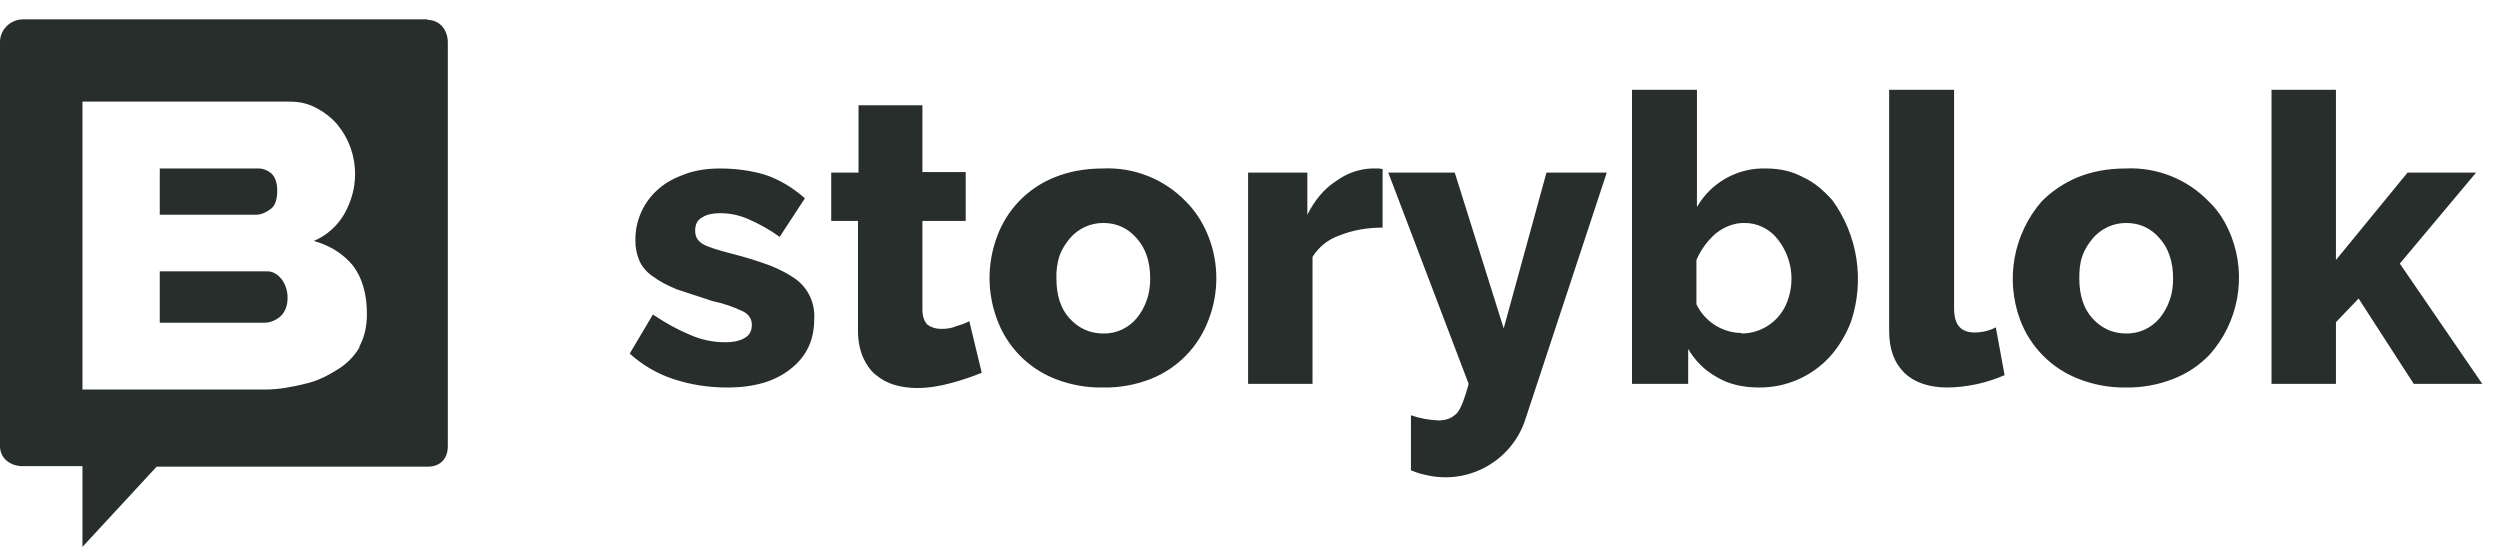
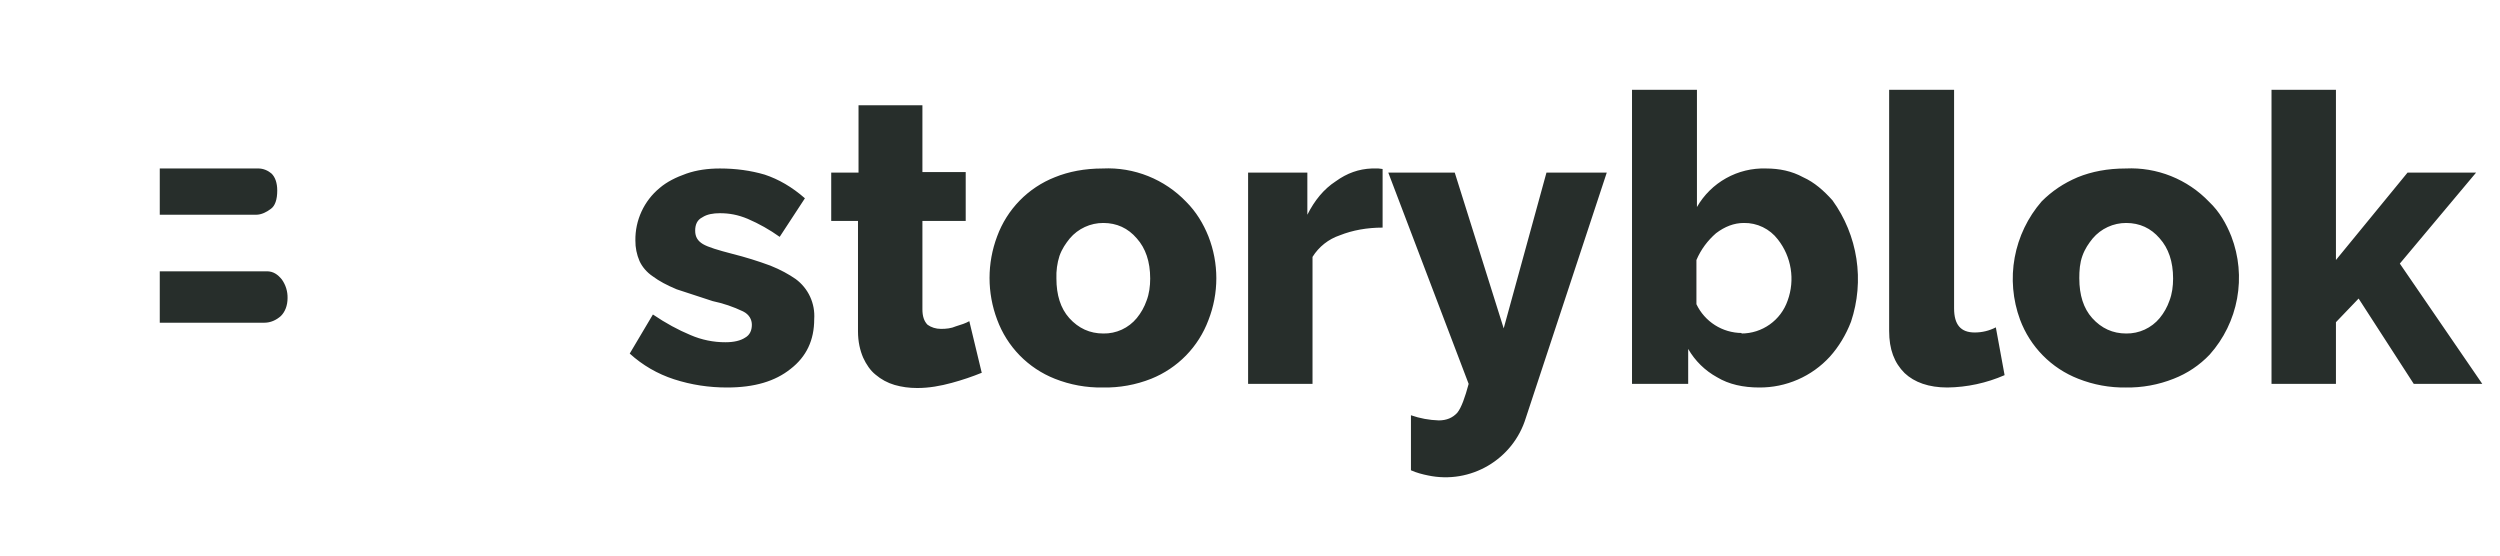
<svg xmlns="http://www.w3.org/2000/svg" width="117" height="26" viewBox="0 0 117 26" fill="none">
  <path d="M12.493 12.697H7.477V15.103H12.372C12.662 15.103 12.927 14.983 13.144 14.79C13.337 14.597 13.458 14.309 13.458 13.948C13.465 13.638 13.371 13.334 13.192 13.082C12.999 12.841 12.782 12.697 12.493 12.697ZM12.662 9.785C12.879 9.641 12.975 9.328 12.975 8.919C12.975 8.558 12.879 8.293 12.71 8.125C12.541 7.98 12.324 7.884 12.083 7.884H7.477V10.05H11.986C12.228 10.05 12.469 9.93 12.662 9.785Z" fill="#272E2B" />
-   <path d="M20.017 0.906H1.085C0.483 0.906 0 1.387 0 1.965V20.878C0 21.455 0.483 21.816 1.061 21.816H3.859V25.594L7.331 21.84H20.017C20.596 21.84 20.958 21.479 20.958 20.878V1.989C20.958 1.412 20.596 0.93 19.993 0.93L20.017 0.906ZM16.834 16.234C16.592 16.667 16.231 17.028 15.797 17.293C15.338 17.581 14.832 17.846 14.253 17.966C13.674 18.111 13.047 18.231 12.396 18.231H3.859V4.756H13.554C14.036 4.756 14.446 4.853 14.832 5.069C15.194 5.261 15.531 5.526 15.797 5.839C16.337 6.496 16.627 7.323 16.616 8.173C16.616 8.799 16.448 9.4 16.134 9.978C15.809 10.559 15.3 11.016 14.687 11.277C15.459 11.494 16.062 11.879 16.52 12.432C16.954 13.009 17.171 13.755 17.171 14.694C17.171 15.295 17.05 15.801 16.809 16.234H16.834Z" fill="#272E2B" />
-   <path d="M34.029 18.135C33.185 18.135 32.365 18.015 31.545 17.75C30.776 17.501 30.068 17.091 29.471 16.547L30.556 14.718C31.159 15.127 31.738 15.44 32.316 15.681C32.834 15.905 33.392 16.02 33.957 16.017C34.342 16.017 34.656 15.945 34.873 15.801C35.09 15.681 35.187 15.464 35.187 15.199C35.187 14.959 35.066 14.718 34.776 14.574C34.323 14.357 33.846 14.195 33.354 14.092L31.666 13.539C31.207 13.346 30.845 13.154 30.556 12.937C30.266 12.745 30.049 12.48 29.929 12.216C29.798 11.912 29.732 11.584 29.736 11.253C29.729 10.785 29.828 10.322 30.024 9.897C30.22 9.472 30.509 9.097 30.87 8.799C31.207 8.51 31.641 8.294 32.124 8.125C32.606 7.957 33.136 7.885 33.691 7.885C34.439 7.885 35.138 7.981 35.789 8.173C36.441 8.39 37.068 8.751 37.67 9.28L36.489 11.085C36.022 10.751 35.521 10.469 34.994 10.242C34.535 10.05 34.125 9.978 33.691 9.978C33.378 9.978 33.088 10.026 32.871 10.17C32.63 10.29 32.534 10.507 32.534 10.796C32.534 11.085 32.654 11.277 32.895 11.422C33.136 11.566 33.619 11.71 34.27 11.879C34.874 12.031 35.47 12.215 36.055 12.432C36.537 12.625 36.923 12.841 37.236 13.058C37.528 13.272 37.76 13.556 37.912 13.884C38.064 14.213 38.13 14.574 38.105 14.935C38.105 15.921 37.743 16.691 36.995 17.269C36.272 17.846 35.307 18.135 34.029 18.135ZM45.967 17.437C45.503 17.627 45.028 17.787 44.544 17.918C44.013 18.063 43.483 18.159 42.928 18.159C42.542 18.159 42.204 18.111 41.867 18.015C41.539 17.919 41.235 17.755 40.975 17.533C40.733 17.341 40.54 17.052 40.396 16.739C40.251 16.402 40.154 15.993 40.154 15.512V10.339H38.901V8.077H40.179V4.925H43.169V8.053H45.195V10.339H43.169V14.477C43.169 14.79 43.242 15.031 43.41 15.199C43.579 15.32 43.796 15.392 44.037 15.392C44.279 15.392 44.52 15.368 44.737 15.271C44.978 15.199 45.195 15.127 45.364 15.031L45.943 17.437L45.967 17.437ZM51.61 18.135C50.843 18.148 50.08 18.009 49.367 17.726C48.747 17.481 48.186 17.108 47.72 16.631C47.255 16.154 46.896 15.584 46.666 14.959C46.192 13.703 46.192 12.317 46.666 11.061C46.896 10.435 47.255 9.865 47.72 9.388C48.186 8.911 48.747 8.538 49.367 8.294C50.018 8.029 50.766 7.885 51.61 7.885C52.335 7.85 53.059 7.972 53.733 8.242C54.407 8.512 55.016 8.923 55.517 9.448C55.975 9.906 56.313 10.459 56.554 11.061C57.048 12.321 57.048 13.722 56.554 14.983C56.323 15.601 55.966 16.164 55.505 16.637C55.044 17.109 54.489 17.48 53.877 17.726C53.156 18.012 52.385 18.151 51.61 18.135ZM49.44 13.034C49.44 13.803 49.633 14.429 50.042 14.886C50.477 15.368 51.007 15.608 51.634 15.608C51.933 15.614 52.229 15.552 52.501 15.427C52.772 15.302 53.012 15.117 53.202 14.886C53.401 14.643 53.557 14.366 53.66 14.068C53.781 13.755 53.829 13.395 53.829 13.034C53.829 12.24 53.612 11.614 53.202 11.157C52.792 10.676 52.261 10.435 51.634 10.435C51.336 10.434 51.041 10.498 50.771 10.623C50.5 10.748 50.26 10.93 50.067 11.157C49.874 11.398 49.705 11.638 49.584 11.975C49.475 12.317 49.427 12.675 49.44 13.034ZM64.706 10.652C63.982 10.652 63.307 10.772 62.704 11.012C62.173 11.191 61.721 11.548 61.426 12.023V17.966H58.411V8.077H61.184V10.05C61.522 9.376 61.956 8.847 62.511 8.486C63.042 8.101 63.596 7.908 64.199 7.885H64.513L64.706 7.909V10.652ZM66.032 19.434C66.451 19.58 66.891 19.661 67.334 19.675C67.696 19.675 67.985 19.555 68.203 19.314C68.396 19.073 68.564 18.592 68.733 17.966L64.971 8.077H68.082L70.373 15.368L72.375 8.077H75.197L71.41 19.555C70.816 21.504 68.825 22.675 66.828 22.25C66.587 22.201 66.297 22.129 66.032 22.009V19.434ZM82.335 18.135C81.587 18.135 80.912 17.99 80.357 17.654C79.794 17.345 79.327 16.887 79.007 16.33V17.966H76.378V4.203H79.417V9.689C79.741 9.124 80.213 8.657 80.783 8.339C81.352 8.021 81.997 7.864 82.649 7.885C83.276 7.885 83.855 8.005 84.385 8.294C84.916 8.534 85.35 8.919 85.76 9.376C86.345 10.186 86.729 11.123 86.88 12.111C87.031 13.098 86.944 14.107 86.628 15.055C86.387 15.681 86.049 16.234 85.639 16.691C85.22 17.149 84.709 17.515 84.14 17.763C83.571 18.012 82.956 18.139 82.335 18.135ZM81.491 15.608C82.47 15.611 83.342 14.992 83.661 14.068C84.015 13.099 83.842 12.015 83.203 11.205C83.017 10.961 82.776 10.764 82.499 10.63C82.223 10.496 81.919 10.429 81.612 10.435C81.153 10.435 80.719 10.604 80.309 10.916C79.923 11.253 79.61 11.662 79.393 12.168V14.237C79.584 14.638 79.885 14.978 80.26 15.216C80.635 15.454 81.07 15.582 81.515 15.584L81.491 15.608ZM88.437 4.203H91.451V14.429C91.451 15.199 91.765 15.56 92.416 15.56C92.76 15.561 93.099 15.479 93.405 15.32L93.815 17.557C92.97 17.926 92.06 18.123 91.138 18.135C90.269 18.135 89.594 17.894 89.136 17.461C88.653 16.98 88.412 16.354 88.412 15.488V4.203H88.437ZM99.506 18.135C98.739 18.148 97.977 18.009 97.263 17.726C96.64 17.483 96.074 17.111 95.605 16.634C95.135 16.157 94.772 15.586 94.538 14.959C94.196 14.03 94.109 13.027 94.287 12.053C94.466 11.079 94.902 10.172 95.551 9.424C96.033 8.943 96.564 8.582 97.239 8.294C97.891 8.029 98.638 7.885 99.482 7.885C100.207 7.85 100.931 7.972 101.605 8.242C102.279 8.512 102.888 8.923 103.389 9.448C103.872 9.906 104.185 10.459 104.426 11.061C104.782 11.987 104.875 12.994 104.696 13.97C104.518 14.946 104.074 15.854 103.413 16.595C102.941 17.092 102.364 17.478 101.725 17.726C101.012 18.009 100.249 18.148 99.482 18.135H99.506H99.506ZM97.312 13.034C97.312 13.803 97.505 14.429 97.915 14.886C98.349 15.368 98.879 15.608 99.506 15.608C99.805 15.612 100.1 15.55 100.372 15.425C100.643 15.3 100.883 15.116 101.074 14.886C101.274 14.643 101.429 14.366 101.532 14.068C101.653 13.755 101.701 13.395 101.701 13.034C101.701 12.24 101.484 11.614 101.074 11.157C100.664 10.676 100.133 10.435 99.506 10.435C99.208 10.434 98.914 10.498 98.643 10.623C98.372 10.748 98.132 10.93 97.939 11.157C97.746 11.398 97.577 11.638 97.456 11.975C97.336 12.312 97.311 12.649 97.311 13.034H97.312ZM112.964 17.966L110.383 13.972L109.322 15.079V17.966H106.307V4.203H109.322V12.168L112.674 8.077H115.882L112.312 12.336L116.171 17.966H112.964Z" fill="#272E2B" />
+   <path d="M34.029 18.135C33.185 18.135 32.365 18.015 31.545 17.75C30.776 17.501 30.068 17.091 29.471 16.547L30.556 14.718C31.159 15.127 31.738 15.44 32.316 15.681C32.834 15.905 33.392 16.02 33.957 16.017C34.342 16.017 34.656 15.945 34.873 15.801C35.09 15.681 35.187 15.464 35.187 15.199C35.187 14.959 35.066 14.718 34.776 14.574C34.323 14.357 33.846 14.195 33.354 14.092L31.666 13.539C31.207 13.346 30.845 13.154 30.556 12.937C30.266 12.745 30.049 12.48 29.929 12.216C29.798 11.912 29.732 11.584 29.736 11.253C29.729 10.785 29.828 10.322 30.024 9.897C30.22 9.472 30.509 9.097 30.87 8.799C31.207 8.51 31.641 8.294 32.124 8.125C32.606 7.957 33.136 7.885 33.691 7.885C34.439 7.885 35.138 7.981 35.789 8.173C36.441 8.39 37.068 8.751 37.67 9.28L36.489 11.085C36.022 10.751 35.521 10.469 34.994 10.242C34.535 10.05 34.125 9.978 33.691 9.978C33.378 9.978 33.088 10.026 32.871 10.17C32.63 10.29 32.534 10.507 32.534 10.796C32.534 11.085 32.654 11.277 32.895 11.422C33.136 11.566 33.619 11.71 34.27 11.879C34.874 12.031 35.47 12.215 36.055 12.432C36.537 12.625 36.923 12.841 37.236 13.058C37.528 13.272 37.76 13.556 37.912 13.884C38.064 14.213 38.13 14.574 38.105 14.935C38.105 15.921 37.743 16.691 36.995 17.269C36.272 17.846 35.307 18.135 34.029 18.135ZM45.967 17.437C45.503 17.627 45.028 17.787 44.544 17.918C44.013 18.063 43.483 18.159 42.928 18.159C42.542 18.159 42.204 18.111 41.867 18.015C41.539 17.919 41.235 17.755 40.975 17.533C40.733 17.341 40.54 17.052 40.396 16.739C40.251 16.402 40.154 15.993 40.154 15.512V10.339H38.901V8.077H40.179V4.925H43.169V8.053H45.195V10.339H43.169V14.477C43.169 14.79 43.242 15.031 43.41 15.199C43.579 15.32 43.796 15.392 44.037 15.392C44.279 15.392 44.52 15.368 44.737 15.271C44.978 15.199 45.195 15.127 45.364 15.031L45.943 17.437L45.967 17.437M51.61 18.135C50.843 18.148 50.08 18.009 49.367 17.726C48.747 17.481 48.186 17.108 47.72 16.631C47.255 16.154 46.896 15.584 46.666 14.959C46.192 13.703 46.192 12.317 46.666 11.061C46.896 10.435 47.255 9.865 47.72 9.388C48.186 8.911 48.747 8.538 49.367 8.294C50.018 8.029 50.766 7.885 51.61 7.885C52.335 7.85 53.059 7.972 53.733 8.242C54.407 8.512 55.016 8.923 55.517 9.448C55.975 9.906 56.313 10.459 56.554 11.061C57.048 12.321 57.048 13.722 56.554 14.983C56.323 15.601 55.966 16.164 55.505 16.637C55.044 17.109 54.489 17.48 53.877 17.726C53.156 18.012 52.385 18.151 51.61 18.135ZM49.44 13.034C49.44 13.803 49.633 14.429 50.042 14.886C50.477 15.368 51.007 15.608 51.634 15.608C51.933 15.614 52.229 15.552 52.501 15.427C52.772 15.302 53.012 15.117 53.202 14.886C53.401 14.643 53.557 14.366 53.66 14.068C53.781 13.755 53.829 13.395 53.829 13.034C53.829 12.24 53.612 11.614 53.202 11.157C52.792 10.676 52.261 10.435 51.634 10.435C51.336 10.434 51.041 10.498 50.771 10.623C50.5 10.748 50.26 10.93 50.067 11.157C49.874 11.398 49.705 11.638 49.584 11.975C49.475 12.317 49.427 12.675 49.44 13.034ZM64.706 10.652C63.982 10.652 63.307 10.772 62.704 11.012C62.173 11.191 61.721 11.548 61.426 12.023V17.966H58.411V8.077H61.184V10.05C61.522 9.376 61.956 8.847 62.511 8.486C63.042 8.101 63.596 7.908 64.199 7.885H64.513L64.706 7.909V10.652ZM66.032 19.434C66.451 19.58 66.891 19.661 67.334 19.675C67.696 19.675 67.985 19.555 68.203 19.314C68.396 19.073 68.564 18.592 68.733 17.966L64.971 8.077H68.082L70.373 15.368L72.375 8.077H75.197L71.41 19.555C70.816 21.504 68.825 22.675 66.828 22.25C66.587 22.201 66.297 22.129 66.032 22.009V19.434ZM82.335 18.135C81.587 18.135 80.912 17.99 80.357 17.654C79.794 17.345 79.327 16.887 79.007 16.33V17.966H76.378V4.203H79.417V9.689C79.741 9.124 80.213 8.657 80.783 8.339C81.352 8.021 81.997 7.864 82.649 7.885C83.276 7.885 83.855 8.005 84.385 8.294C84.916 8.534 85.35 8.919 85.76 9.376C86.345 10.186 86.729 11.123 86.88 12.111C87.031 13.098 86.944 14.107 86.628 15.055C86.387 15.681 86.049 16.234 85.639 16.691C85.22 17.149 84.709 17.515 84.14 17.763C83.571 18.012 82.956 18.139 82.335 18.135ZM81.491 15.608C82.47 15.611 83.342 14.992 83.661 14.068C84.015 13.099 83.842 12.015 83.203 11.205C83.017 10.961 82.776 10.764 82.499 10.63C82.223 10.496 81.919 10.429 81.612 10.435C81.153 10.435 80.719 10.604 80.309 10.916C79.923 11.253 79.61 11.662 79.393 12.168V14.237C79.584 14.638 79.885 14.978 80.26 15.216C80.635 15.454 81.07 15.582 81.515 15.584L81.491 15.608ZM88.437 4.203H91.451V14.429C91.451 15.199 91.765 15.56 92.416 15.56C92.76 15.561 93.099 15.479 93.405 15.32L93.815 17.557C92.97 17.926 92.06 18.123 91.138 18.135C90.269 18.135 89.594 17.894 89.136 17.461C88.653 16.98 88.412 16.354 88.412 15.488V4.203H88.437ZM99.506 18.135C98.739 18.148 97.977 18.009 97.263 17.726C96.64 17.483 96.074 17.111 95.605 16.634C95.135 16.157 94.772 15.586 94.538 14.959C94.196 14.03 94.109 13.027 94.287 12.053C94.466 11.079 94.902 10.172 95.551 9.424C96.033 8.943 96.564 8.582 97.239 8.294C97.891 8.029 98.638 7.885 99.482 7.885C100.207 7.85 100.931 7.972 101.605 8.242C102.279 8.512 102.888 8.923 103.389 9.448C103.872 9.906 104.185 10.459 104.426 11.061C104.782 11.987 104.875 12.994 104.696 13.97C104.518 14.946 104.074 15.854 103.413 16.595C102.941 17.092 102.364 17.478 101.725 17.726C101.012 18.009 100.249 18.148 99.482 18.135H99.506H99.506ZM97.312 13.034C97.312 13.803 97.505 14.429 97.915 14.886C98.349 15.368 98.879 15.608 99.506 15.608C99.805 15.612 100.1 15.55 100.372 15.425C100.643 15.3 100.883 15.116 101.074 14.886C101.274 14.643 101.429 14.366 101.532 14.068C101.653 13.755 101.701 13.395 101.701 13.034C101.701 12.24 101.484 11.614 101.074 11.157C100.664 10.676 100.133 10.435 99.506 10.435C99.208 10.434 98.914 10.498 98.643 10.623C98.372 10.748 98.132 10.93 97.939 11.157C97.746 11.398 97.577 11.638 97.456 11.975C97.336 12.312 97.311 12.649 97.311 13.034H97.312ZM112.964 17.966L110.383 13.972L109.322 15.079V17.966H106.307V4.203H109.322V12.168L112.674 8.077H115.882L112.312 12.336L116.171 17.966H112.964Z" fill="#272E2B" />
</svg>